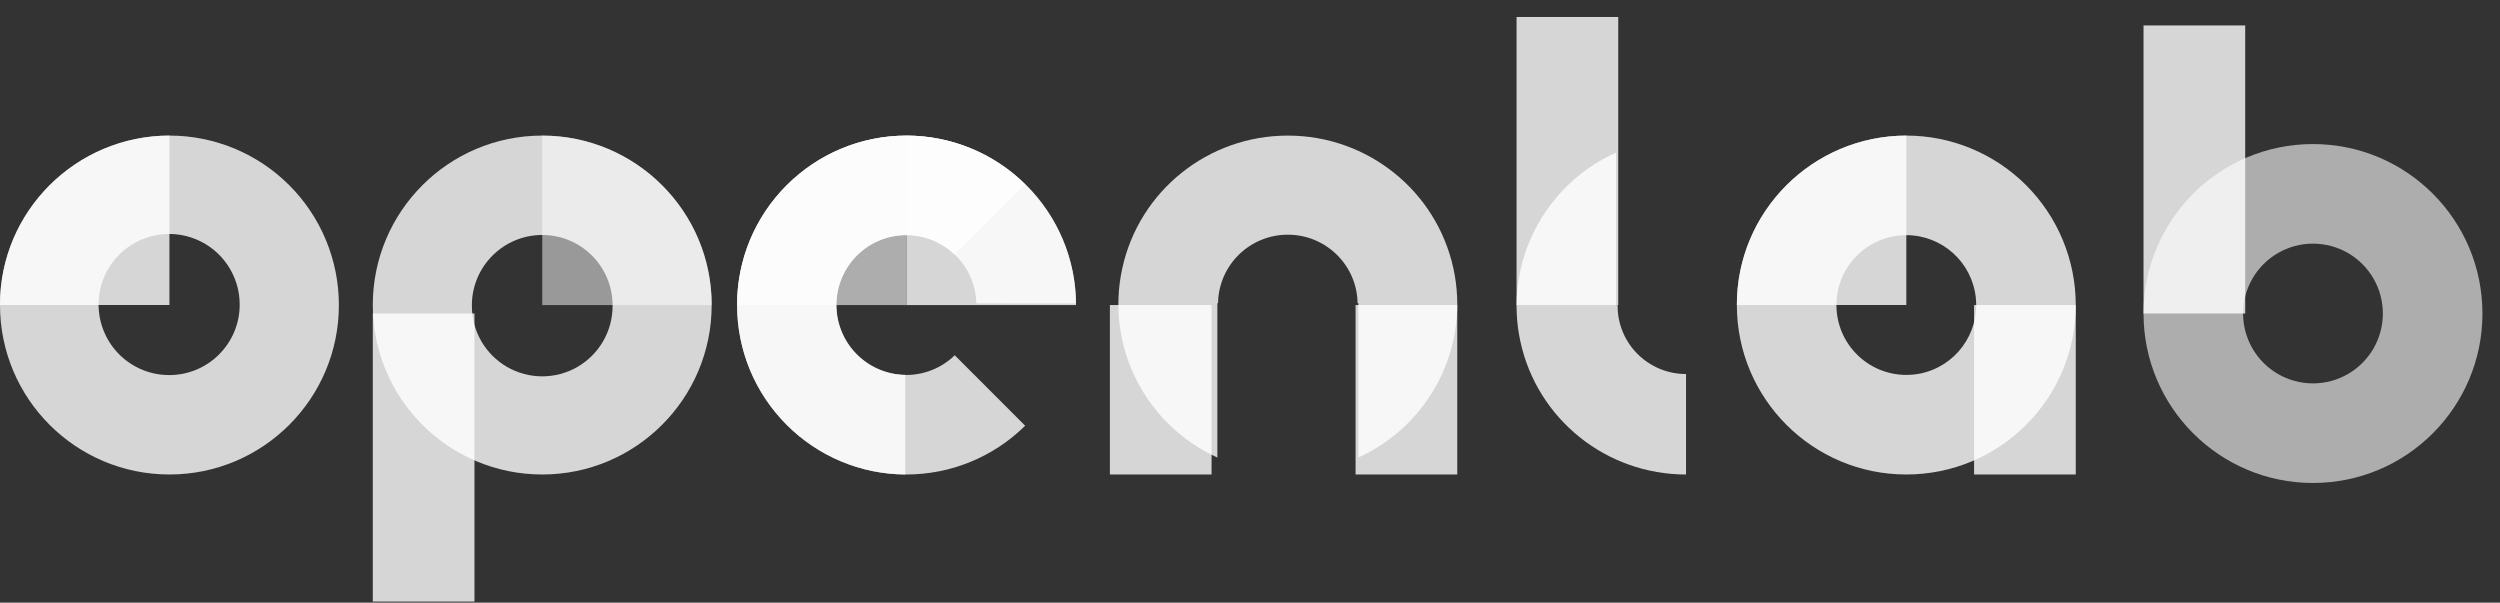
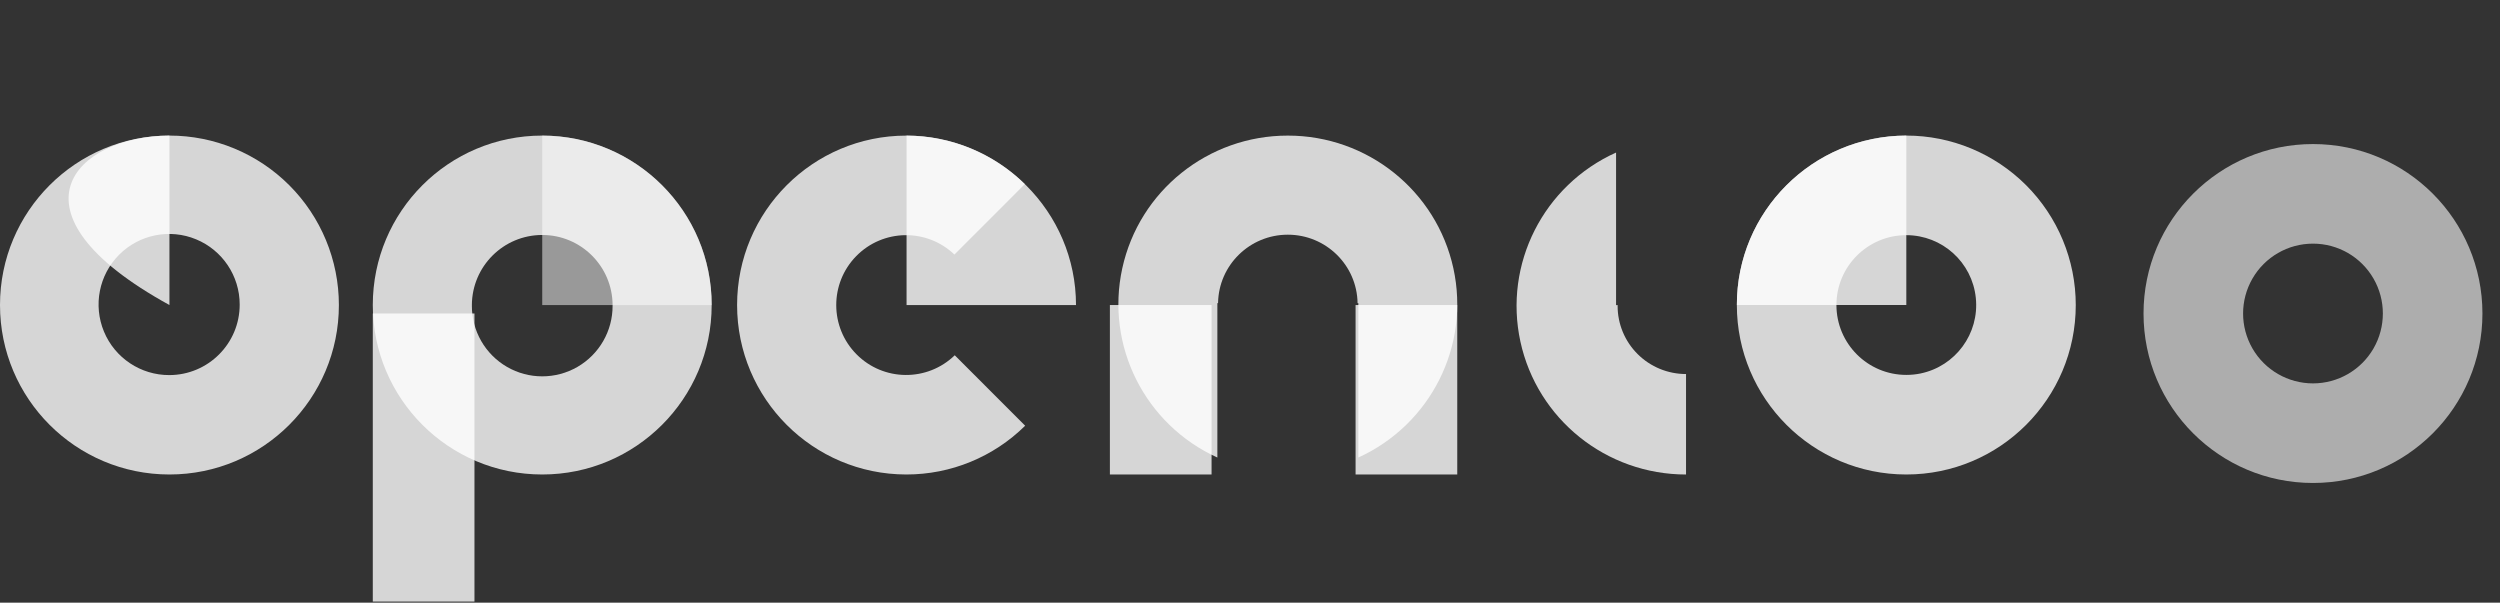
<svg xmlns="http://www.w3.org/2000/svg" width="112" height="27" viewBox="0 0 112 27" fill="none">
  <rect x="0" y="0" width="112" height="27" fill="#333333" stroke="none" />
  <rect opacity="0.8" x="16.701" y="14.045" width="4.555" height="12.905" fill="white" />
  <g style="mix-blend-mode:multiply" opacity="0.5">
    <path d="M24.292 13.666H31.883C31.898 9.488 28.499 6.09 24.292 6.075V13.666Z" fill="white" />
  </g>
  <rect opacity="0.8" x="49.723" y="13.666" width="4.555" height="7.591" fill="white" />
  <rect opacity="0.8" x="60.73" y="13.666" width="4.555" height="7.591" fill="white" />
-   <rect opacity="0.8" x="88.439" y="13.666" width="4.555" height="7.591" fill="white" />
  <path opacity="0.8" d="M85.403 13.665H77.812C77.797 9.488 81.195 6.089 85.403 6.074V13.665Z" fill="white" />
  <path opacity="0.8" fill-rule="evenodd" clip-rule="evenodd" d="M77.811 13.666C77.811 9.473 81.21 6.074 85.403 6.074C87.416 6.074 89.347 6.874 90.771 8.298C92.194 9.721 92.994 11.652 92.994 13.666C92.994 17.858 89.595 21.257 85.403 21.257C81.21 21.257 77.811 17.858 77.811 13.666ZM85.403 16.796C85.615 16.796 85.826 16.775 86.034 16.733C87.607 16.409 88.68 14.947 88.517 13.349C88.355 11.751 87.009 10.535 85.403 10.535C83.674 10.535 82.272 11.936 82.272 13.665C82.272 15.395 83.674 16.796 85.403 16.796Z" fill="white" />
  <path opacity="0.8" d="M57.694 6.075C54.125 6.073 51.037 8.548 50.278 12.02C49.518 15.492 51.292 19.022 54.538 20.498V13.579H54.569C54.595 11.879 55.987 10.514 57.694 10.514C59.402 10.514 60.794 11.879 60.819 13.579H60.854V20.497C64.099 19.019 65.871 15.489 65.111 12.018C64.35 8.547 61.263 6.073 57.694 6.075H57.694Z" fill="white" />
-   <rect opacity="0.8" x="96.03" y="1.14" width="4.555" height="12.905" fill="white" />
  <path opacity="0.6" fill-rule="evenodd" clip-rule="evenodd" d="M96.03 14.045C96.03 9.853 99.429 6.454 103.622 6.454C107.814 6.454 111.213 9.853 111.213 14.045C111.213 18.238 107.814 21.637 103.622 21.637C99.429 21.637 96.03 18.238 96.03 14.045ZM100.91 15.611C101.469 16.579 102.503 17.176 103.622 17.176C104.74 17.176 105.774 16.579 106.333 15.611C106.892 14.642 106.892 13.449 106.333 12.48C105.774 11.511 104.74 10.915 103.622 10.915C102.503 10.915 101.469 11.511 100.91 12.48C100.351 13.449 100.351 14.642 100.91 15.611Z" fill="white" />
-   <rect opacity="0.8" x="67.942" y="0.761" width="4.555" height="12.905" fill="white" />
  <path opacity="0.8" d="M72.469 13.709C72.469 13.696 72.473 13.684 72.473 13.671H72.4V6.834C69.144 8.301 67.359 11.829 68.114 15.303C68.869 18.778 71.959 21.258 75.534 21.258V16.757C74.721 16.757 73.941 16.436 73.367 15.864C72.792 15.292 72.469 14.517 72.469 13.709Z" fill="white" />
  <path opacity="0.8" d="M42.773 15.916C41.542 17.109 39.582 17.091 38.374 15.875C37.166 14.659 37.16 12.698 38.359 11.474C39.559 10.25 41.519 10.219 42.758 11.404L45.913 8.247C44.497 6.853 42.59 6.073 40.604 6.075V6.075L40.603 6.075L40.602 6.075V6.075C36.415 6.079 33.022 9.476 33.022 13.666C33.022 17.856 36.415 21.253 40.602 21.257V21.257L40.603 21.257L40.604 21.257V21.257C42.597 21.259 44.51 20.474 45.927 19.072L42.773 15.916Z" fill="white" />
  <g style="mix-blend-mode:multiply" opacity="0.6">
-     <path d="M40.613 13.666H33.022C33.007 9.488 36.406 6.09 40.613 6.075V13.666Z" fill="white" />
-   </g>
+     </g>
  <path opacity="0.8" fill-rule="evenodd" clip-rule="evenodd" d="M16.701 13.666C16.701 9.473 20.099 6.074 24.292 6.074C28.485 6.074 31.883 9.473 31.883 13.665C31.883 17.858 28.485 21.257 24.292 21.257C20.099 21.257 16.701 17.858 16.701 13.666ZM25.872 16.436C26.849 15.87 27.449 14.824 27.444 13.695L27.442 13.68L27.444 13.665C27.436 11.93 26.027 10.527 24.292 10.527C22.557 10.527 21.148 11.93 21.14 13.665L21.142 13.68L21.14 13.695C21.135 14.824 21.735 15.87 22.712 16.436C23.689 17.002 24.895 17.002 25.872 16.436Z" fill="white" />
  <g style="mix-blend-mode:multiply" opacity="0.8">
-     <path d="M7.591 13.665H-0C-0.015 9.488 3.384 6.089 7.591 6.074V13.665Z" fill="white" />
+     <path d="M7.591 13.665C-0.015 9.488 3.384 6.089 7.591 6.074V13.665Z" fill="white" />
  </g>
  <path opacity="0.8" fill-rule="evenodd" clip-rule="evenodd" d="M-0 13.666C-0.001 9.473 3.398 6.074 7.591 6.074C9.604 6.074 11.535 6.874 12.959 8.298C14.382 9.721 15.182 11.652 15.182 13.666C15.182 17.858 11.783 21.257 7.591 21.257C3.398 21.257 -0 17.858 -0 13.666ZM4.659 14.859C5.151 16.04 6.307 16.808 7.586 16.804L7.586 16.804C9.33 16.801 10.741 15.386 10.738 13.643C10.738 12.363 9.967 11.21 8.784 10.721C7.602 10.232 6.242 10.505 5.338 11.411C4.435 12.317 4.167 13.678 4.659 14.859Z" fill="white" />
  <path opacity="0.8" d="M48.205 13.666C48.203 9.495 44.814 6.106 40.614 6.075V13.666H48.205Z" fill="white" />
-   <path opacity="0.8" d="M40.557 16.794C38.843 16.766 37.47 15.365 37.476 13.651C37.482 11.937 38.865 10.546 40.579 10.53C42.293 10.514 43.702 11.88 43.739 13.593L48.205 13.596C48.189 11.608 47.392 9.707 45.987 8.302L45.987 8.302L45.986 8.302L45.986 8.301L45.985 8.301C43.022 5.335 38.215 5.332 35.248 8.296C32.282 11.259 32.279 16.066 35.243 19.032L35.243 19.032L35.243 19.033L35.244 19.034L35.244 19.033C36.652 20.446 38.561 21.245 40.555 21.257L40.557 16.794Z" fill="white" />
</svg>